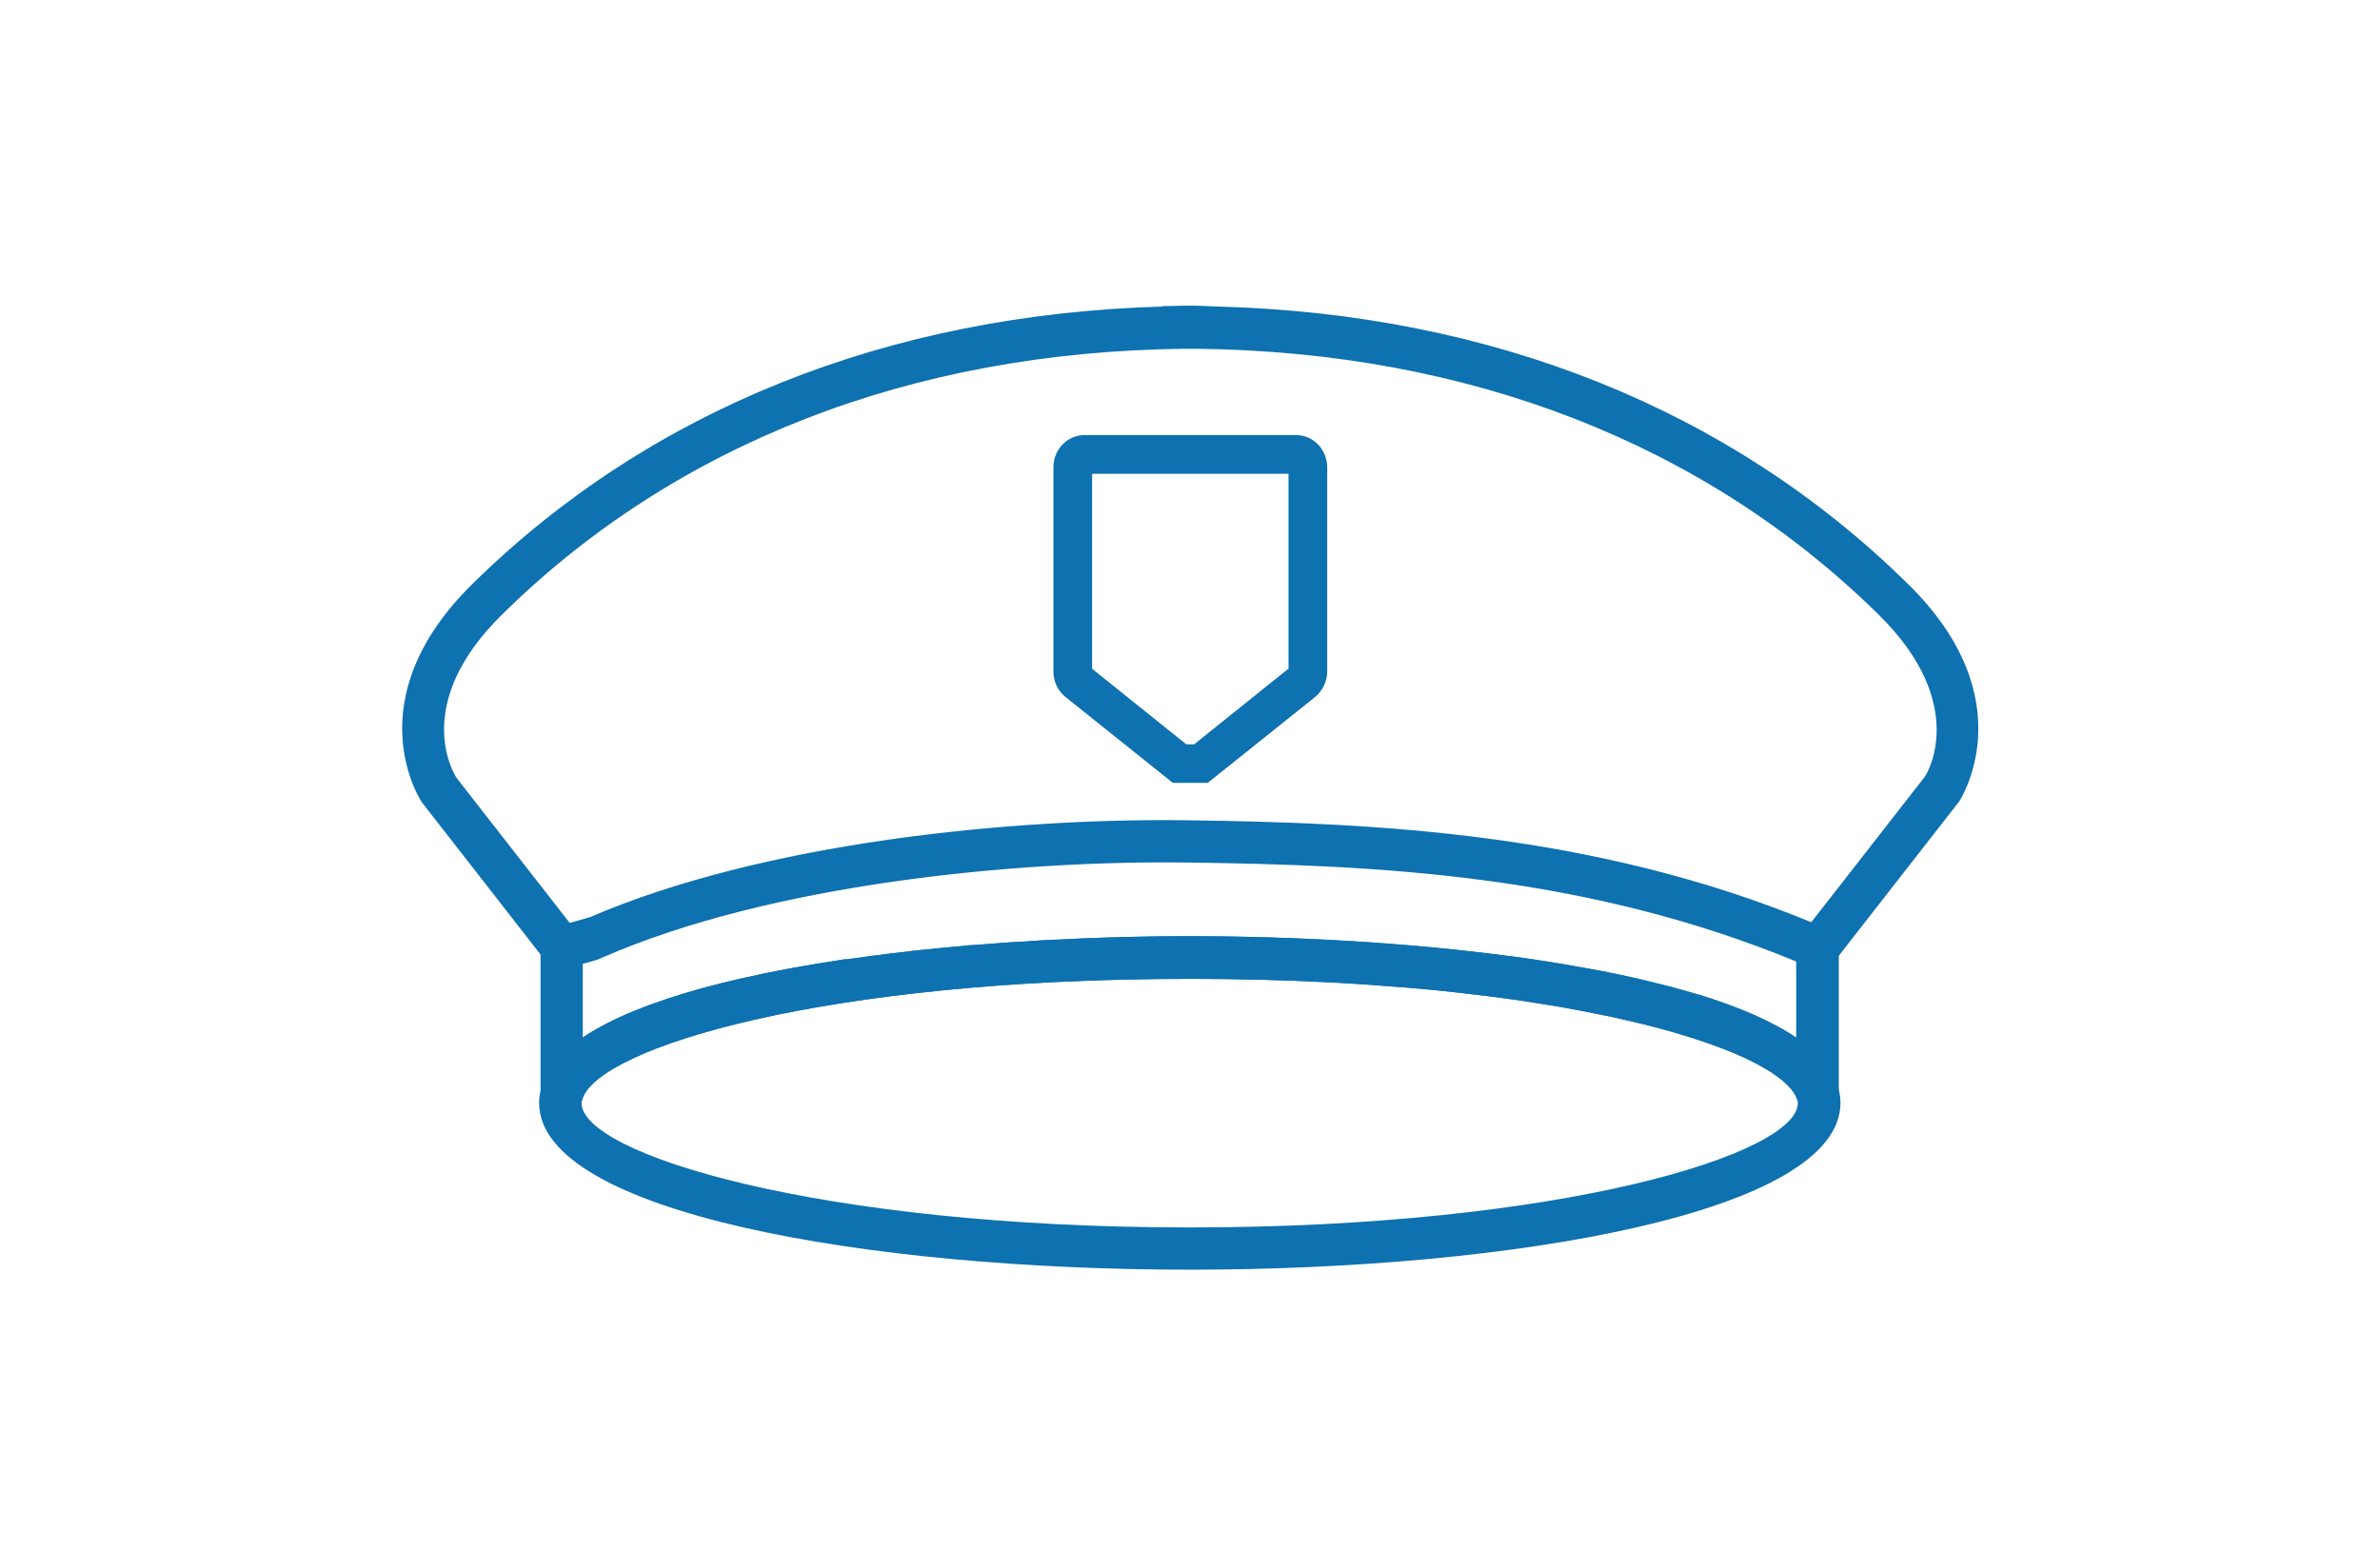
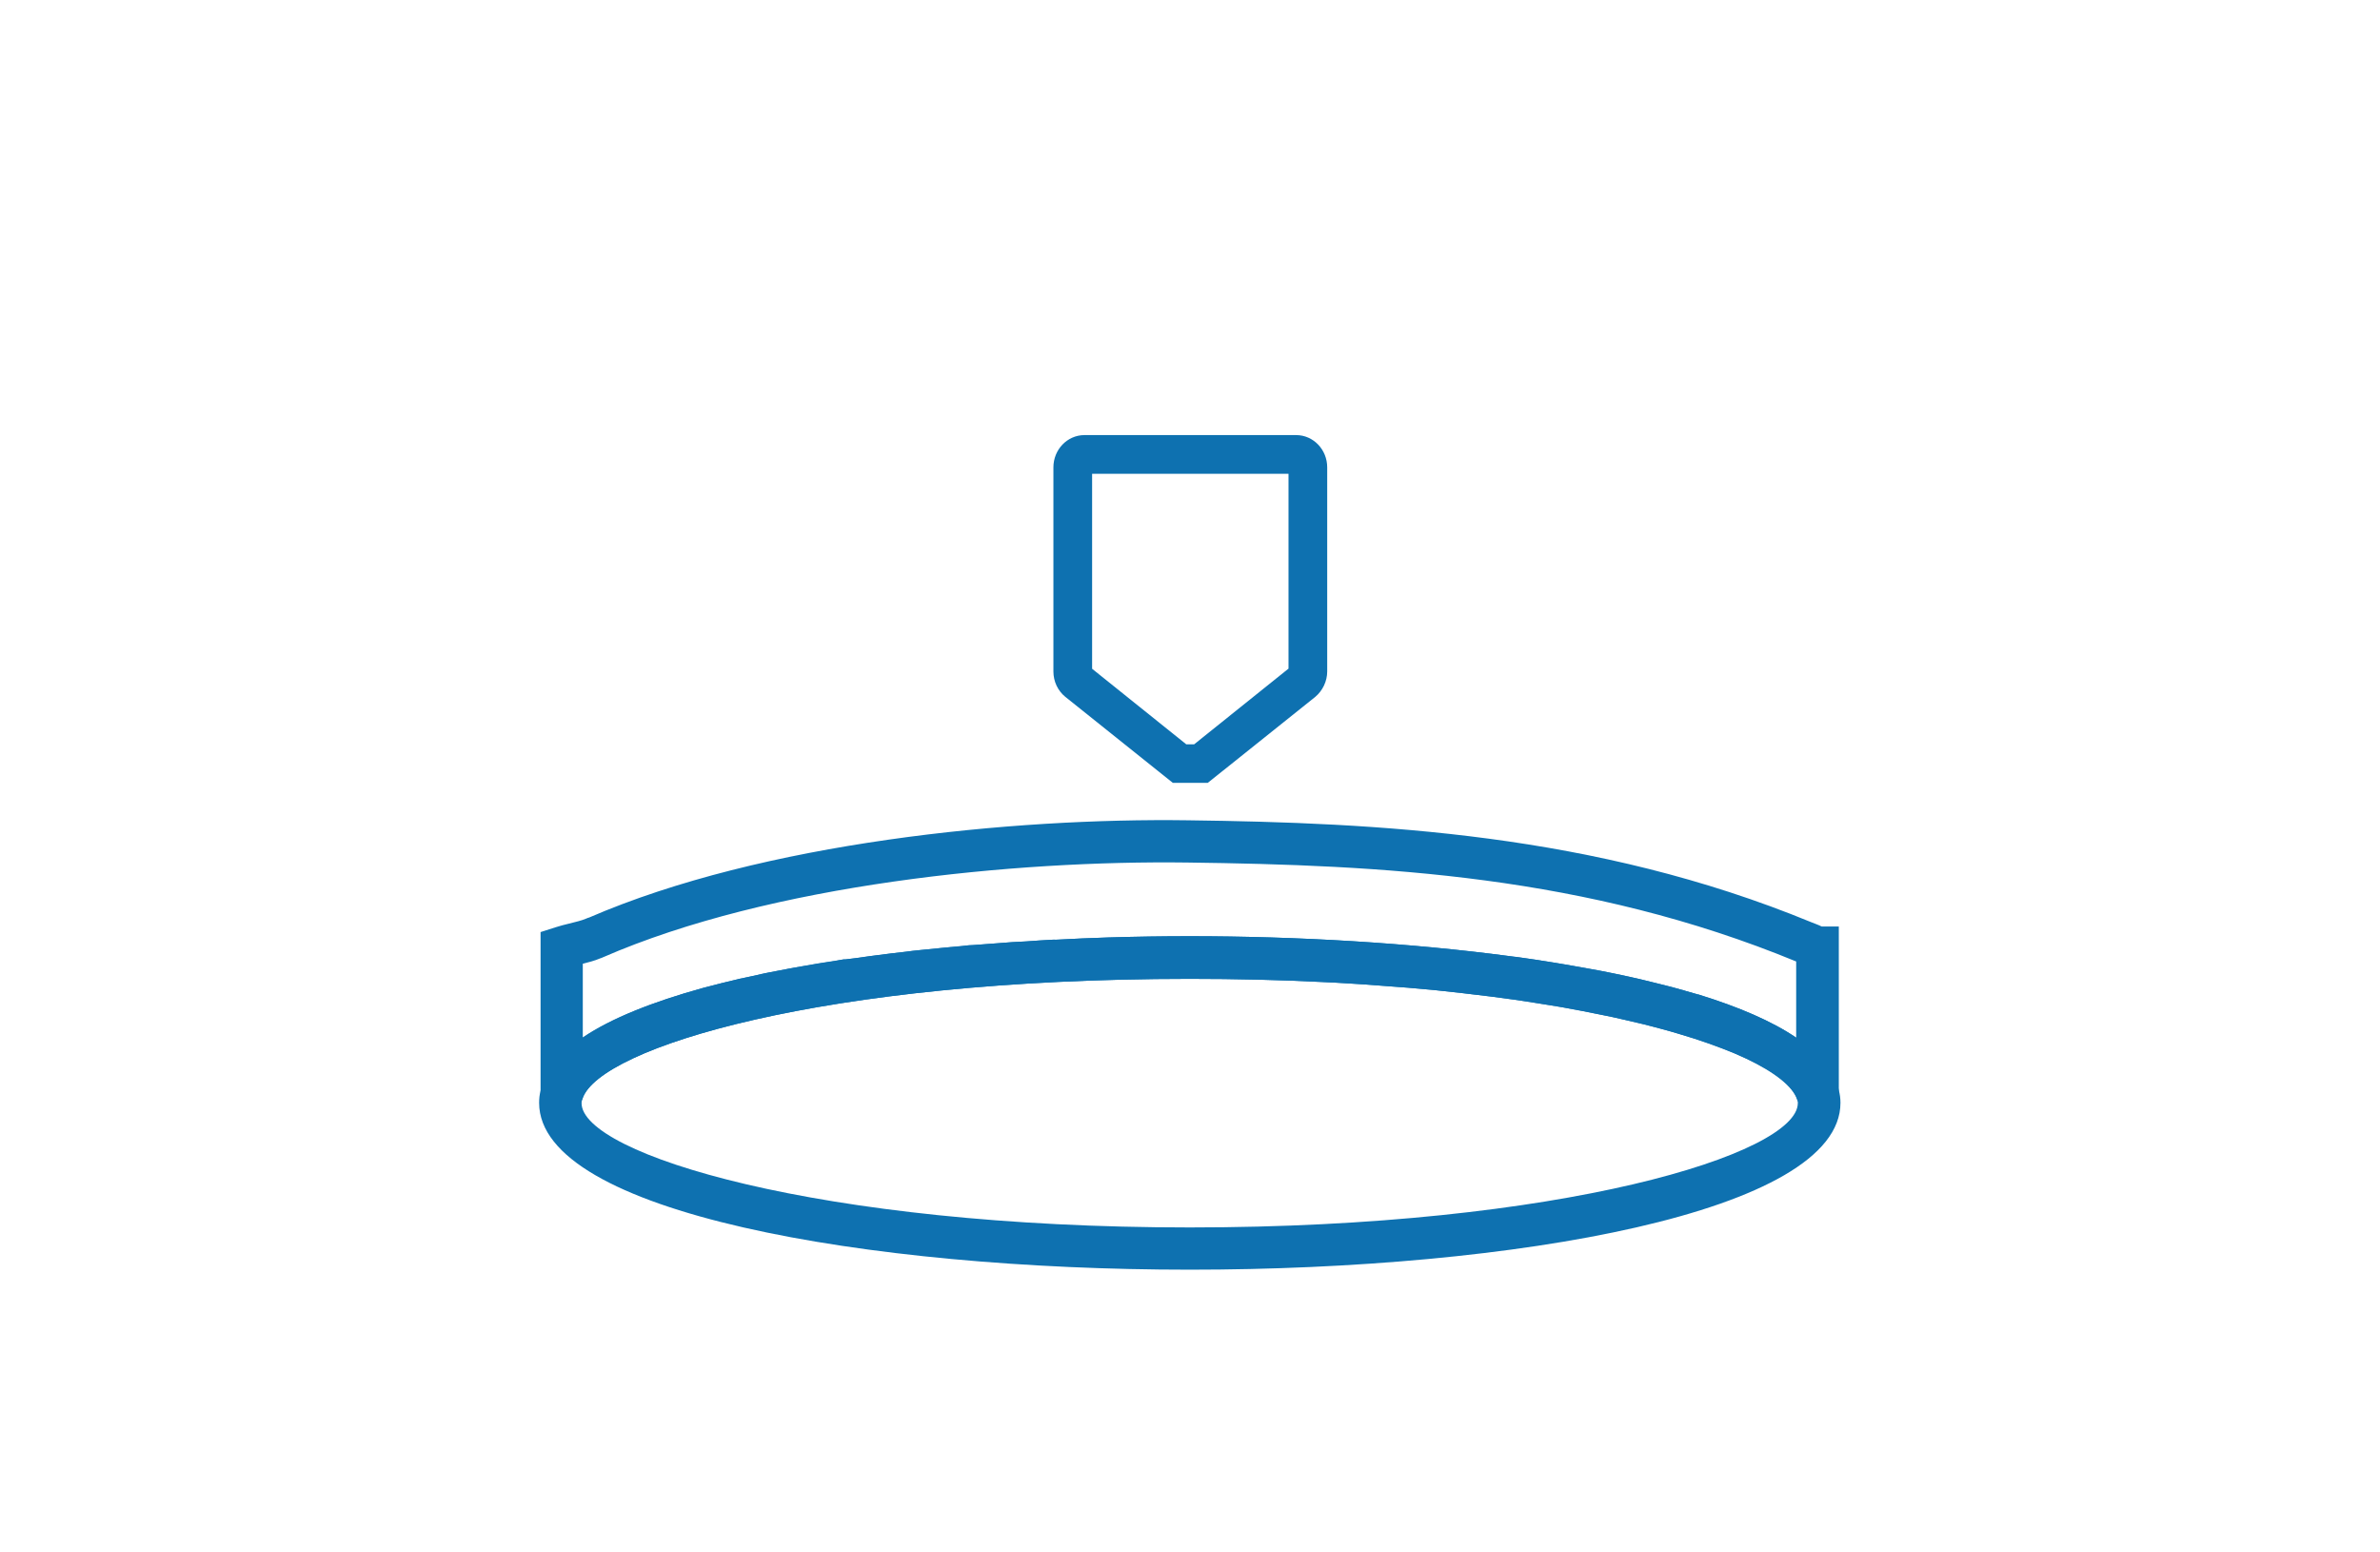
<svg xmlns="http://www.w3.org/2000/svg" id="_レイヤー_2" data-name="レイヤー 2" viewBox="0 0 115 75">
  <defs>
    <style>
      .cls-1 {
        fill: none;
        opacity: .43;
      }

      .cls-2 {
        fill: #0e71b0;
      }
    </style>
  </defs>
  <g id="_アイコン" data-name="アイコン">
    <g id="_警備" data-name="警備">
-       <path class="cls-1" d="m0,0v75h115V0H0Zm28.1,53.29s0-.07,0-.1c.01-.04.03-.08.05-.14.86-2.42,11.52-5.76,29.33-5.76,2.23,0,4.34.05,6.34.15.5.02.99.05,1.48.08.48.03.96.06,1.43.1.88.06,1.73.13,2.56.21.94.1,1.84.2,2.71.31.8.1,1.56.21,2.3.33.4.06.79.13,1.17.19.65.12,1.27.24,1.87.36.4.08.79.16,1.16.25.63.14,1.22.29,1.78.44.28.08.55.15.81.23,1.05.31,1.96.64,2.74.96,1.53.66,2.51,1.34,2.89,1.97h0c.05.08.08.16.11.24.02.02.02.05.03.08.01.03.01.06.01.1,0,2.46-11.45,6.01-29.39,6.01s-29.39-3.55-29.39-6.01Z" />
      <g>
        <g>
-           <path class="cls-2" d="m94.65,38.74l-5.79,7.42-.5.64h-.5v-1.04s-.8-.62-.8-.62l.47-.6,5.48-7.02c.06-.08,2.21-3.48-2.27-7.86-8.38-8.23-19.76-12.66-32.9-12.81h-.49s-.16,0-.16,0c-13.16.15-24.54,4.58-32.9,12.81-4.49,4.38-2.32,7.78-2.23,7.92l5.47,7.01c.29-.08.57-.17.85-.24.03,0,.07-.02.09-.03l.55,1.98c-.51.14-1.04.29-1.57.46l-.67.21-.65-.84-5.73-7.35c-.07-.09-3.3-4.96,2.45-10.59,8.53-8.39,20.02-13,33.3-13.38v-.02l1.03-.02h.34s.11,0,.11,0h.21l1.03.04c13.26.36,24.76,4.98,33.3,13.38,5.75,5.62,2.52,10.49,2.49,10.54Z" />
          <path class="cls-2" d="m73.27,46.23c-.09,0-.17-.02-.26-.03.39.05.78.1,1.16.16-.3-.04-.6-.09-.9-.13Zm15.57-1.47h-.82c-.16-.08-.34-.14-.51-.21-10.47-4.31-21.01-4.8-30.1-4.92-8.49-.12-20.54,1.06-28.95,4.7-.03,0-.06.02-.09.03-.02.01-.03.01-.05.02-.23.1-.51.16-.82.24-.22.05-.44.11-.66.18l-.72.23v7.68l.04,1.02h1.76l.19-.54s.03-.08.05-.14c.86-2.42,11.52-5.76,29.33-5.76,2.23,0,4.34.05,6.34.15.5.02,1,.05,1.48.08.48.03.96.06,1.43.1.88.06,1.73.13,2.56.21.94.1,1.84.2,2.71.31.41.05.81.11,1.2.16.37.05.74.11,1.1.17.4.06.79.13,1.17.19.65.11,1.27.23,1.87.36.4.08.79.16,1.16.25.63.14,1.22.28,1.78.44.28.07.55.15.81.23,1.05.3,1.97.63,2.74.96,1.58.66,2.55,1.34,2.89,1.97h0c.04.07.07.12.09.18l.02.06s.02.05.03.08l.23.54h1.75v-8.97Zm-6.78,3.29c-.21-.06-.42-.12-.63-.18-.05-.02-.11-.04-.17-.05-.15-.04-.31-.09-.47-.13-.22-.06-.44-.12-.67-.17-.28-.07-.57-.14-.86-.21-.17-.04-.35-.08-.53-.12-.26-.06-.53-.11-.8-.17-.38-.08-.76-.15-1.15-.22-.39-.07-.79-.14-1.19-.21-.18-.03-.35-.06-.54-.09-.29-.05-.59-.09-.89-.14-.3-.04-.6-.09-.9-.13-.09,0-.17-.02-.26-.03-4.88-.65-10.33-.97-15.52-.97-1.3,0-2.61.02-3.93.06-.84.03-1.7.06-2.54.11-.06-.01-.12,0-.17,0-.42.02-.82.05-1.24.08-.47.02-.94.05-1.4.09-.41.03-.81.06-1.2.09-.11,0-.21,0-.31.02s-.2.03-.3.04c-.3.02-.6.05-.9.08-.35.03-.7.07-1.04.1-.23.02-.46.05-.69.08-.47.05-.94.11-1.4.17-.35.04-.69.09-1.02.14-.17.02-.34.04-.5.06-.03,0-.06,0-.08,0-.14.02-.28.05-.42.08-.99.15-1.95.31-2.87.49-.31.06-.62.11-.91.19-.29.06-.58.13-.85.18-.01,0-.02,0-.03.01-.29.07-.58.14-.86.21-.28.07-.55.15-.82.21-2.44.67-4.45,1.48-5.84,2.42v-3.58c.27-.07.56-.14.84-.26.05-.01.08-.03.13-.05,8.12-3.54,19.91-4.69,28.24-4.58,9.33.12,19.27.6,29.42,4.78v3.68c-1.17-.8-2.79-1.49-4.73-2.09Z" />
          <path class="cls-2" d="m88.85,52.68c-.02-.12-.06-.22-.1-.32-.29-.81-.96-1.55-1.95-2.22-1.17-.8-2.79-1.49-4.73-2.09-.21-.06-.42-.12-.63-.18-.05-.02-.11-.04-.17-.05-.15-.04-.31-.09-.47-.13-.08-.02-.17-.04-.25-.06-.41-.11-.84-.21-1.28-.32-.17-.04-.35-.08-.53-.12-.26-.06-.53-.11-.8-.17-.38-.08-.76-.15-1.15-.22-.39-.07-.79-.14-1.19-.21-.17-.03-.35-.06-.54-.09-.29-.05-.59-.09-.89-.14-.38-.06-.77-.11-1.16-.16-4.88-.65-10.33-.97-15.52-.97-1.3,0-2.61.02-3.93.06-.84.03-1.7.06-2.54.11-.06-.01-.12,0-.17,0-.42.02-.82.05-1.24.08-.47.02-.94.05-1.4.09-.37.03-.72.05-1.07.08-.14.01-.29.02-.44.03-.76.07-1.5.14-2.24.22-.23.02-.46.05-.69.08-.47.05-.94.11-1.4.17-.24.03-.47.06-.7.1-.27.04-.55.06-.82.1-.03,0-.06,0-.08,0-1.68.25-3.26.54-4.75.88-.1.02-.21.05-.3.06-.01,0-.02,0-.03.01-.01,0-.03,0-.04.01-.49.11-.96.23-1.42.35-.07.02-.15.04-.22.06-.04,0-.07.02-.11.03-2.38.66-4.37,1.44-5.73,2.36-.98.66-1.64,1.39-1.92,2.19-.06.13-.1.26-.13.4-.05.18-.07.38-.07.58,0,5.3,15.82,8.06,31.44,8.06s31.44-2.76,31.44-8.06c0-.22-.03-.43-.08-.61Zm-31.36,6.62c-17.94,0-29.39-3.55-29.39-6.01,0-.04,0-.07,0-.1.01-.04.03-.08.05-.14.86-2.42,11.52-5.76,29.33-5.76,2.23,0,4.34.05,6.34.15.5.02.99.05,1.48.08.48.03.96.06,1.43.1.88.06,1.73.13,2.56.21.94.1,1.84.2,2.71.31.8.1,1.56.21,2.3.33.4.06.79.13,1.17.19.65.12,1.27.24,1.87.36.4.08.79.16,1.16.25.63.14,1.22.29,1.78.44.28.08.55.15.81.23,1.05.31,1.96.64,2.74.96,1.53.66,2.51,1.34,2.89,1.97h0c.05.08.08.16.11.24.02.02.02.05.03.08.01.03.01.06.01.1,0,2.46-11.45,6.01-29.39,6.01Z" />
        </g>
        <path class="cls-2" d="m62.61,21.02h-10.21c-.83,0-1.5.7-1.5,1.56v9.86c0,.48.21.93.58,1.23l5.19,4.15h1.69l5.19-4.15c.36-.3.58-.76.58-1.23v-9.86c0-.86-.67-1.56-1.5-1.56Zm-.36,11.29l-4.55,3.65h-.38l-4.55-3.65v-9.42h9.49v9.42Z" />
      </g>
    </g>
  </g>
</svg>